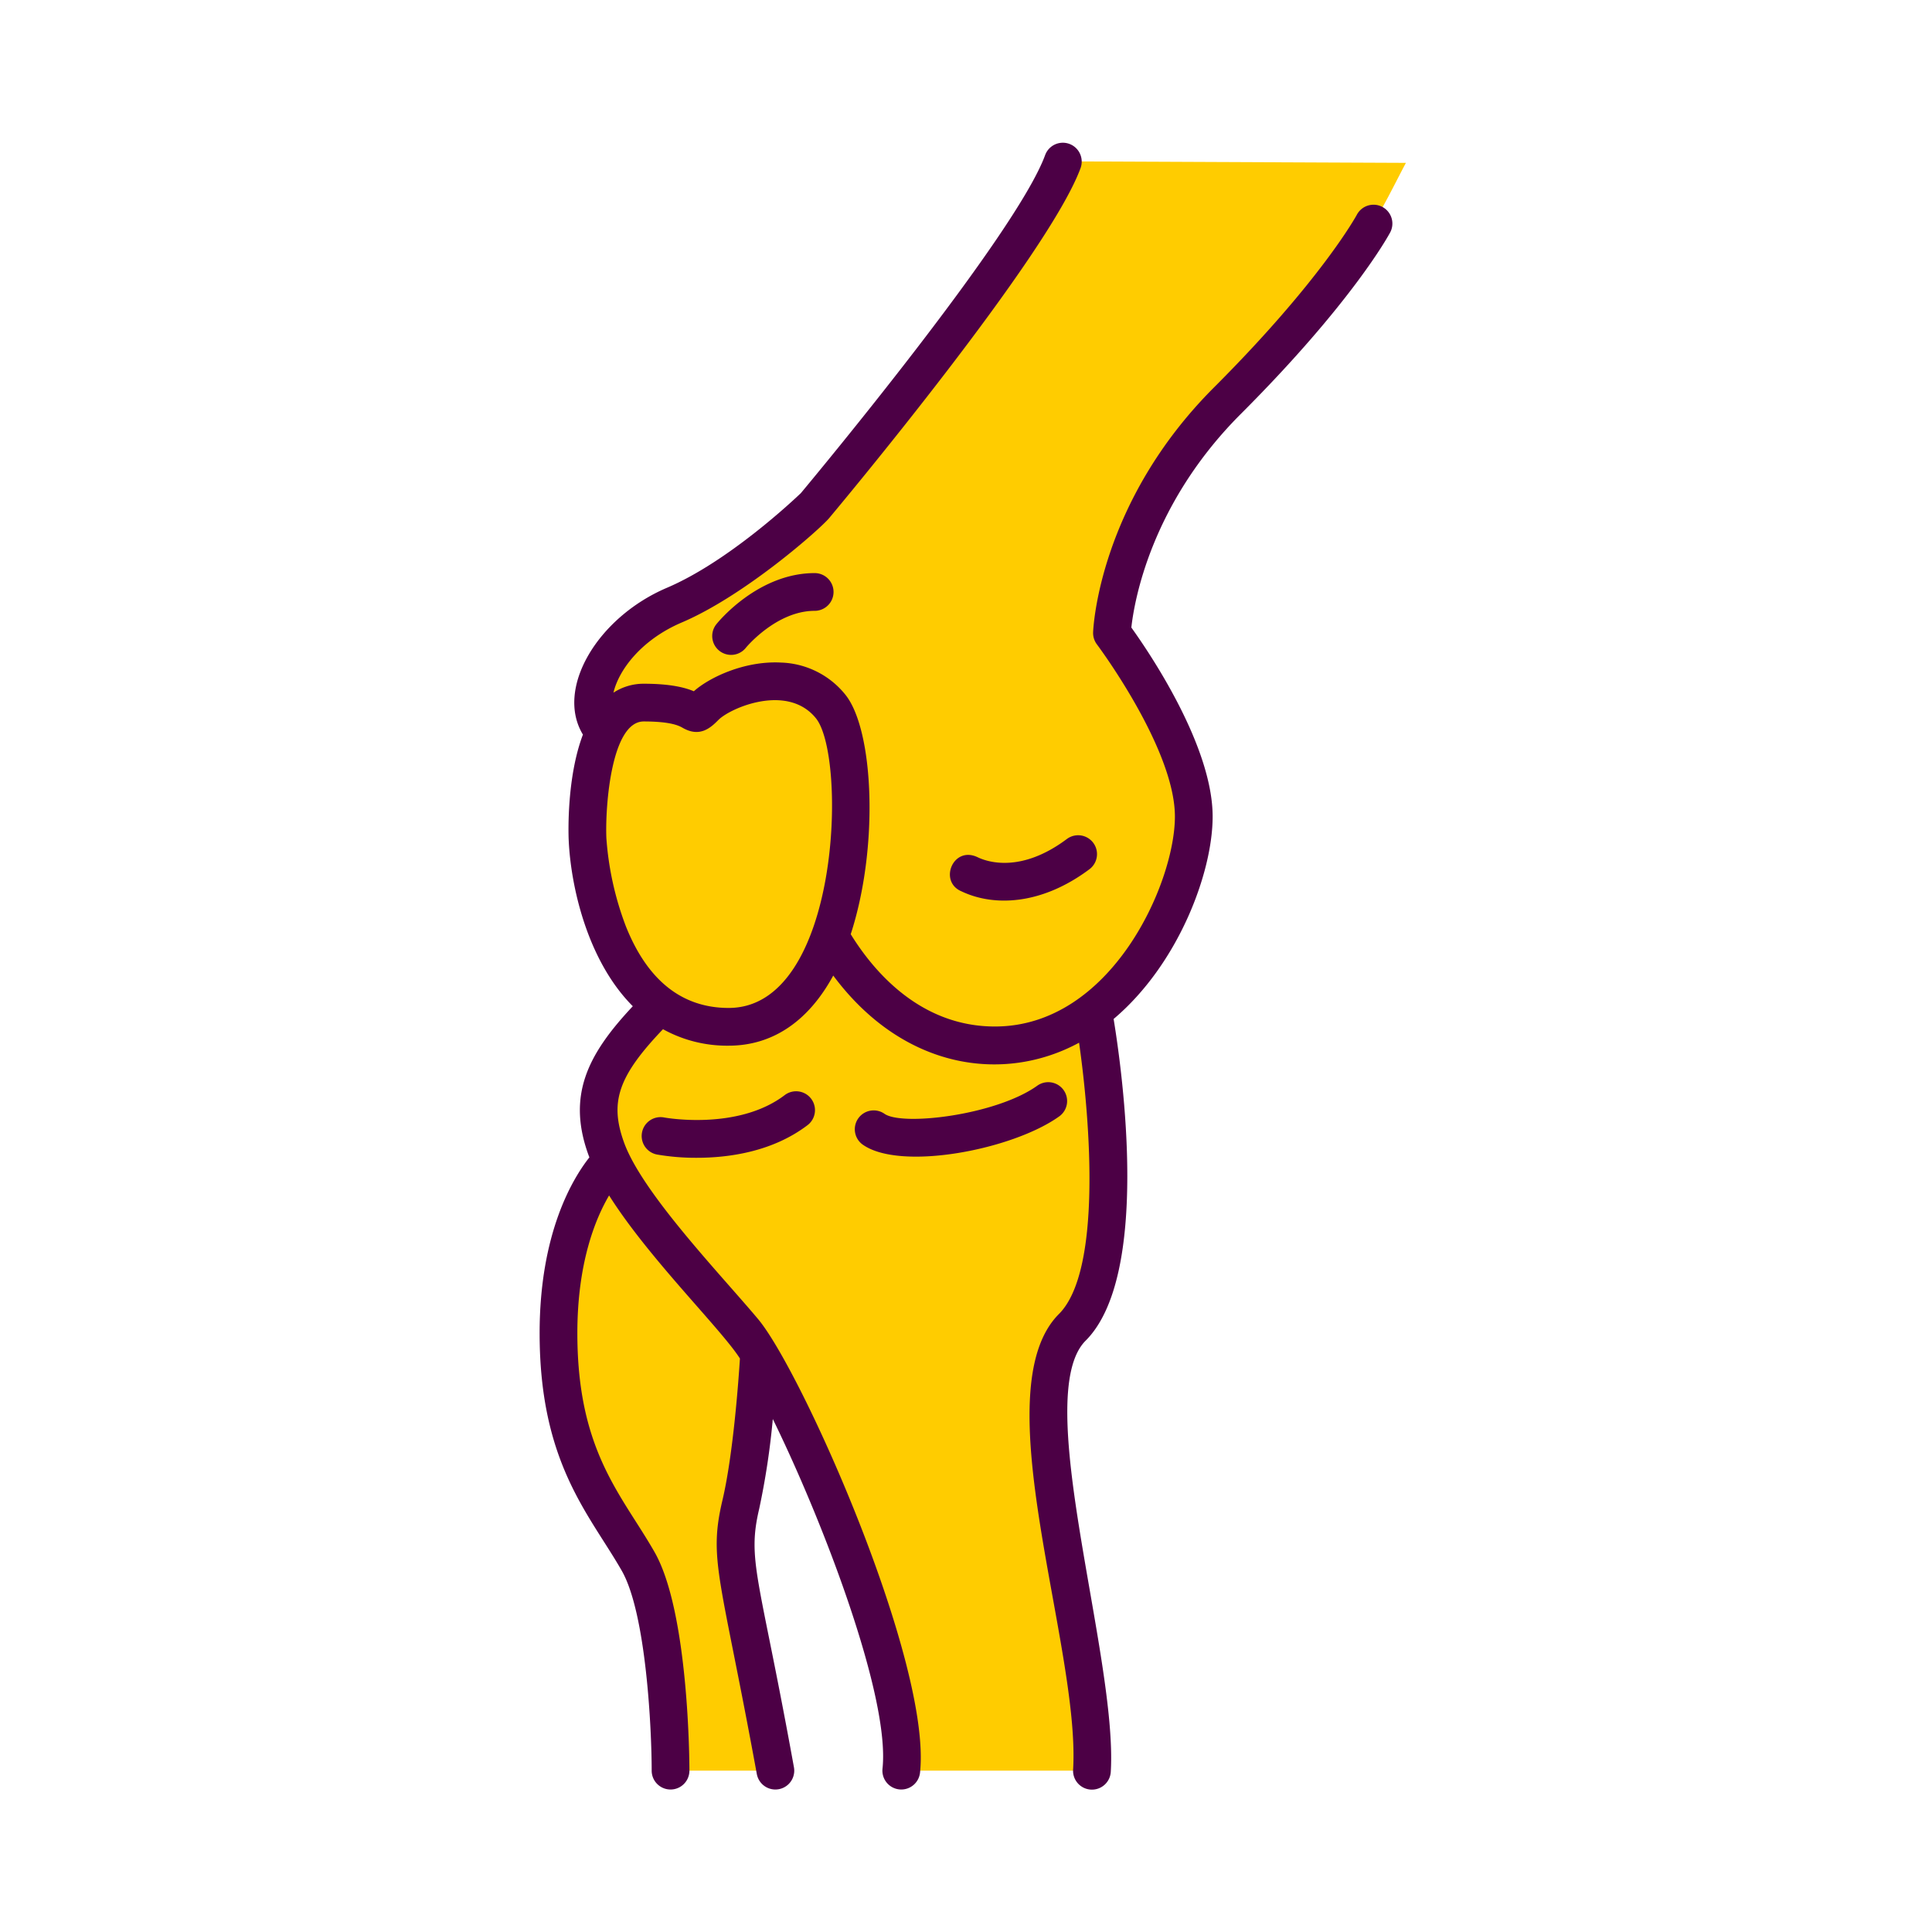
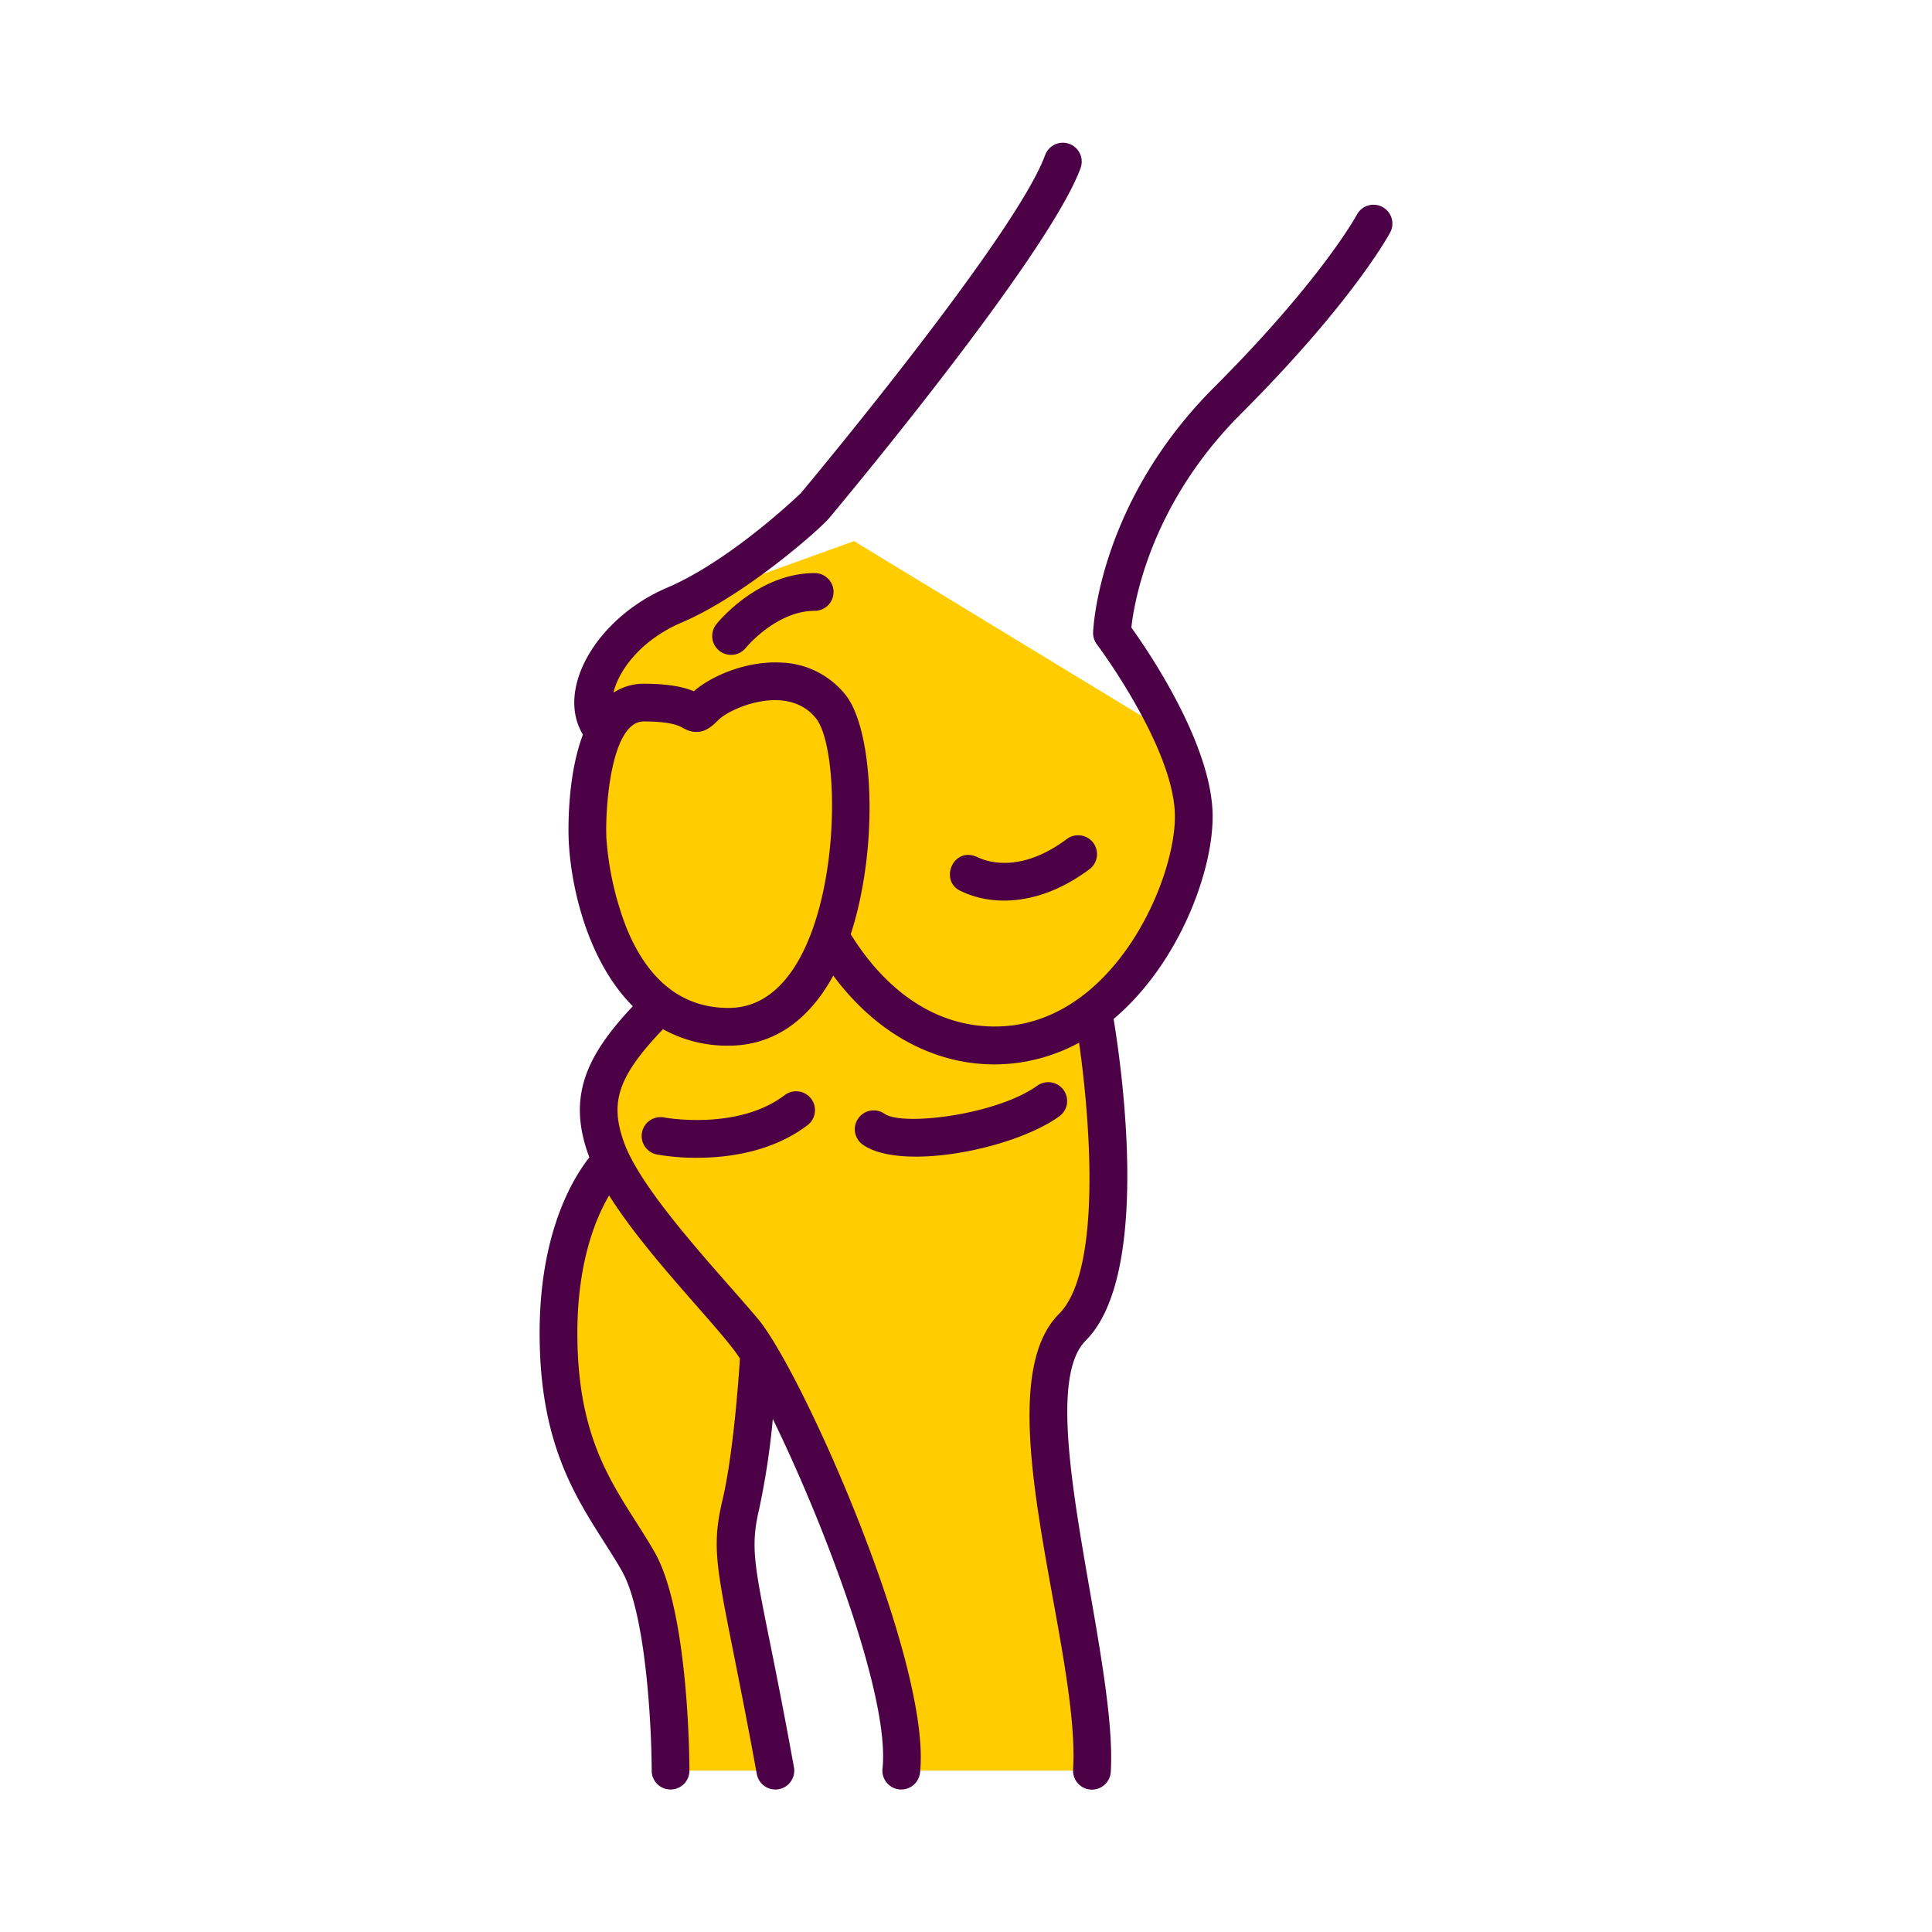
<svg xmlns="http://www.w3.org/2000/svg" version="1.1" width="512" height="512" x="0" y="0" viewBox="0 0 512 512" style="enable-background:new 0 0 512 512" xml:space="preserve" class="">
  <g>
    <g id="Filled">
      <g id="Knee">
        <path d="m201.17 358.8s-1.37 25.18-4.85 39.92c-3.843 16.35.936 22.576 8.57 67.3l.59 3.22h-27.78s0-40.43-8.59-55.46c-8.58-15.03-21.11-27.55-21.11-60.47 0-32.91 14.02-45.65 14.02-45.65l41.332 17.194z" fill="#FFCC00" data-original="#dfe7fc" class="" />
        <path d="m219.98 248.18-45.06 18.22c-11.942 11.942-17.618 20.435-15.953 31.536 0 0 14.183 22.799 67.603 22.799s65.268-37.73 65.268-37.73c-1.047-8.984-2.148-15.085-2.148-15.085l-.01-.01z" fill="#FFCC00" data-original="#dfe7fc" class="" />
        <path d="m291.838 283.005c-25.466 19.046-52.292 21.587-64.494 14.488a22.125 22.125 0 0 0 -20.927-.673c-21.309 10.569-35.91 2.003-47.45 1.117 3.132 20.895 33.096 45.685 42.203 60.864 13.49 22.35 40.34 85.84 37.67 110.44h50.54c1.89-31.75-22.71-99.98-5.21-117.48 12.195-12.195 10.074-48.103 7.668-68.755z" fill="#FFCC00" data-original="#88b2fa" class="" />
        <path d="m226.329 143.406-49.402 17.774c-16.949 8.138-24.296 25.191-16.717 32.77l59.77 54.22v.01c6.32 10.96 20.21 28.85 43.68 28.85a42.402 42.402 0 0 0 26.02-9.12c17.33-13.16 26.68-37.49 26.68-51.51 0-6.725-2.474-14.453-5.748-21.742z" fill="#FFCC00" data-original="#88b2fa" class="" />
-         <path d="m325.27 106.19c34.15-34.15 40.13-49.57 47.31-63.03l-90.89-.4c-8.26 22.69-65.79 91.34-65.79 91.34s-18.98 18.51-37.19 26.27q-.909.387-1.783.81a31.416 31.416 0 0 1 16.843 7.34s9.32-11.64 22.13-11.64c0 0 40.83 6.04 40.83 74.72.305 0 25.649 15.302 53.882-36.942a159.86 159.86 0 0 0 -15.932-26.908s1.26-32.22 30.59-61.56z" fill="#FFCC00" data-original="#dfe7fc" class="" />
        <path d="m164.434 254.12c6.262 11.182 15.652 18 28.676 18 13.38 0 21.94-10.37 26.87-23.94v-.01c8.09-22.28 6.4-53.18.16-60.94a17.472 17.472 0 0 0 -11.486-6.46z" fill="#FFCC00" data-original="#88b2fa" class="" />
        <g fill="#DFE7FC">
          <path d="m205.01 233.21v-.01c6.252-17.218 6.66-39.574 3.644-52.43-9.031-1.285-18.706 3.391-21.774 6.46-4.51 4.51 0-1.04-16.29-1.04-4.88 0-8.17 3.23-10.38 7.76-5.19 10.59-4.51 28.28-4.51 28.28s.733 17.602 8.734 31.89a30.823 30.823 0 0 0 13.706 3.03c13.38 0 21.94-10.37 26.87-23.94z" fill="#FFCC00" data-original="#dfe7fc" class="" />
          <path d="m208.424 318.691c2.779 7.659 7.101 19.202 11.071 29.731 2.359 6.257 9.544 4.052 9.544-2.928v-30.808c0-3.856-2.51-6.891-5.44-6.579l-11.035 1.174c-3.513.374-5.654 5.237-4.14 9.41z" fill="#FFCC00" data-original="#dfe7fc" class="" />
        </g>
      </g>
    </g>
    <g id="Outline">
      <g id="Knee-2" fill="#1B5EC4" data-name="Knee">
        <path d="m366.349 54.842a5 5 0 0 0 -6.765 2.06c-.09.169-9.367 17.274-37.848 45.756-30.372 30.371-31.995 63.505-32.049 64.9a5.007 5.007 0 0 0 1.004 3.205c.207.274 20.672 27.64 20.672 45.637 0 17.605-16.842 55.633-47.701 55.633-19.737 0-32.083-14.532-38.211-24.459 7.496-23.008 6.143-54.089-1.42-63.477a22.776 22.776 0 0 0 -17.011-8.508c-9.729-.527-19.099 3.976-23.142 7.603-2.254-.954-6.125-1.997-13.285-1.997a14.613 14.613 0 0 0 -8.019 2.369c1.431-6.105 7.475-14.07 18.094-18.597 16.753-7.14 36.588-24.713 39.059-27.655 2.373-2.831 58.198-69.596 66.659-92.841a5 5 0 0 0 -9.396-3.42c-7.65 21.016-61.317 85.514-64.758 89.635-1.911 1.829-19.226 18.152-35.484 25.082-18.394 7.84-29.649 26.723-22.267 38.906-4.241 11.177-3.861 25.692-3.781 27.76.518 12.443 4.974 32.178 16.999 44.227-11.937 12.728-17.7 23.752-11.509 40.057-4.419 5.6-13.185 20.049-13.185 46.596 0 34.486 13.227 47.997 21.769 62.947 6.497 11.369 7.926 42.098 7.928 52.979a5 5 0 0 0 10-.001c0-1.705-.105-41.943-9.246-57.939-1.59-2.782-3.321-5.5-4.996-8.129-7.598-11.929-15.455-24.263-15.455-49.857 0-18.671 4.785-30.341 8.413-36.508 10.505 16.672 29.7 35.396 34.671 43.213-.352 5.546-1.768 25.415-4.63 37.554-3.752 15.911-.502 20.052 9.106 72.565a5 5 0 1 0 9.837-1.799l-.589-3.221c-8.702-47.57-11.813-51.714-8.621-65.251a200.786 200.786 0 0 0 3.61-23.811c13.552 27.654 31.11 73.821 29.071 92.644a5 5 0 0 0 4.433 5.509 4.888 4.888 0 0 0 .545.029 5 5 0 0 0 4.964-4.462c3.141-29.002-31.289-106.316-42.905-120.191-9.832-11.745-30.703-33.392-35.546-46.845-3.82-10.612-1.628-17.462 10.335-29.991a35.124 35.124 0 0 0 17.415 4.366c11.56 0 21.09-6.412 27.706-18.58 18.585 24.979 45.217 28.598 65.147 17.794 3.045 21.308 5.973 60.586-5.332 71.89-20.309 20.309 5.697 88.16 3.751 120.721a5 5 0 1 0 9.982.596c1.824-30.528-21.252-99.655-6.662-114.246 17.182-17.182 9.793-70.744 7.416-85.251 17.155-14.488 26.241-38.764 26.241-53.641 0-18.803-16.885-43.61-21.542-50.094.73-6.686 5.036-32.628 28.986-56.578 29.523-29.523 39.203-47.375 39.6-48.121a5 5 0 0 0 -2.059-6.765zm-173.236 212.274c-12.339 0-21.5-7.26-27.229-21.578a81.656 81.656 0 0 1 -5.192-23.505c-.329-8.557 1.347-30.839 9.902-30.839 7.37 0 9.465 1.198 10.36 1.709 4.659 2.664 7.548-.223 9.459-2.134l0-.001c3.173-3.171 18.303-9.744 25.831-.398 8.263 10.258 6.436 76.746-23.131 76.746z" fill="#4C0045" data-original="#1b5ec4" class="" />
        <path d="m215.896 151.877c-15.039 0-25.586 12.968-26.027 13.521a5 5 0 1 0 7.809 6.246c.078-.098 8.097-9.767 18.219-9.767a5 5 0 0 0 0-10z" fill="#4C0045" data-original="#1b5ec4" class="" />
        <path d="m282.745 222.331c-12.247 9.177-21.199 6.032-23.651 4.849-6.535-3.145-10.412 6.473-4.289 9.034 8.577 4.1 21.227 3.645 33.937-5.881a5 5 0 0 0 -5.997-8.002z" fill="#4C0045" data-original="#1b5ec4" class="" />
        <path d="m207.953 290.219c-12.467 9.48-31.762 5.961-31.956 5.922a5 5 0 0 0 -1.891 9.82 60.206 60.206 0 0 0 10.577.864c8.3 0 19.964-1.53 29.322-8.646a5 5 0 0 0 -6.053-7.961z" fill="#4C0045" data-original="#1b5ec4" class="" />
        <path d="m281.86 288.873a5.001 5.001 0 0 0 -6.977-1.149c-10.801 7.748-35.665 10.775-40.471 7.453a5 5 0 1 0 -5.687 8.225c10.097 6.983 39.686 1.271 51.986-7.551a5 5 0 0 0 1.149-6.978z" fill="#4C0045" data-original="#1b5ec4" class="" />
      </g>
    </g>
  </g>
</svg>